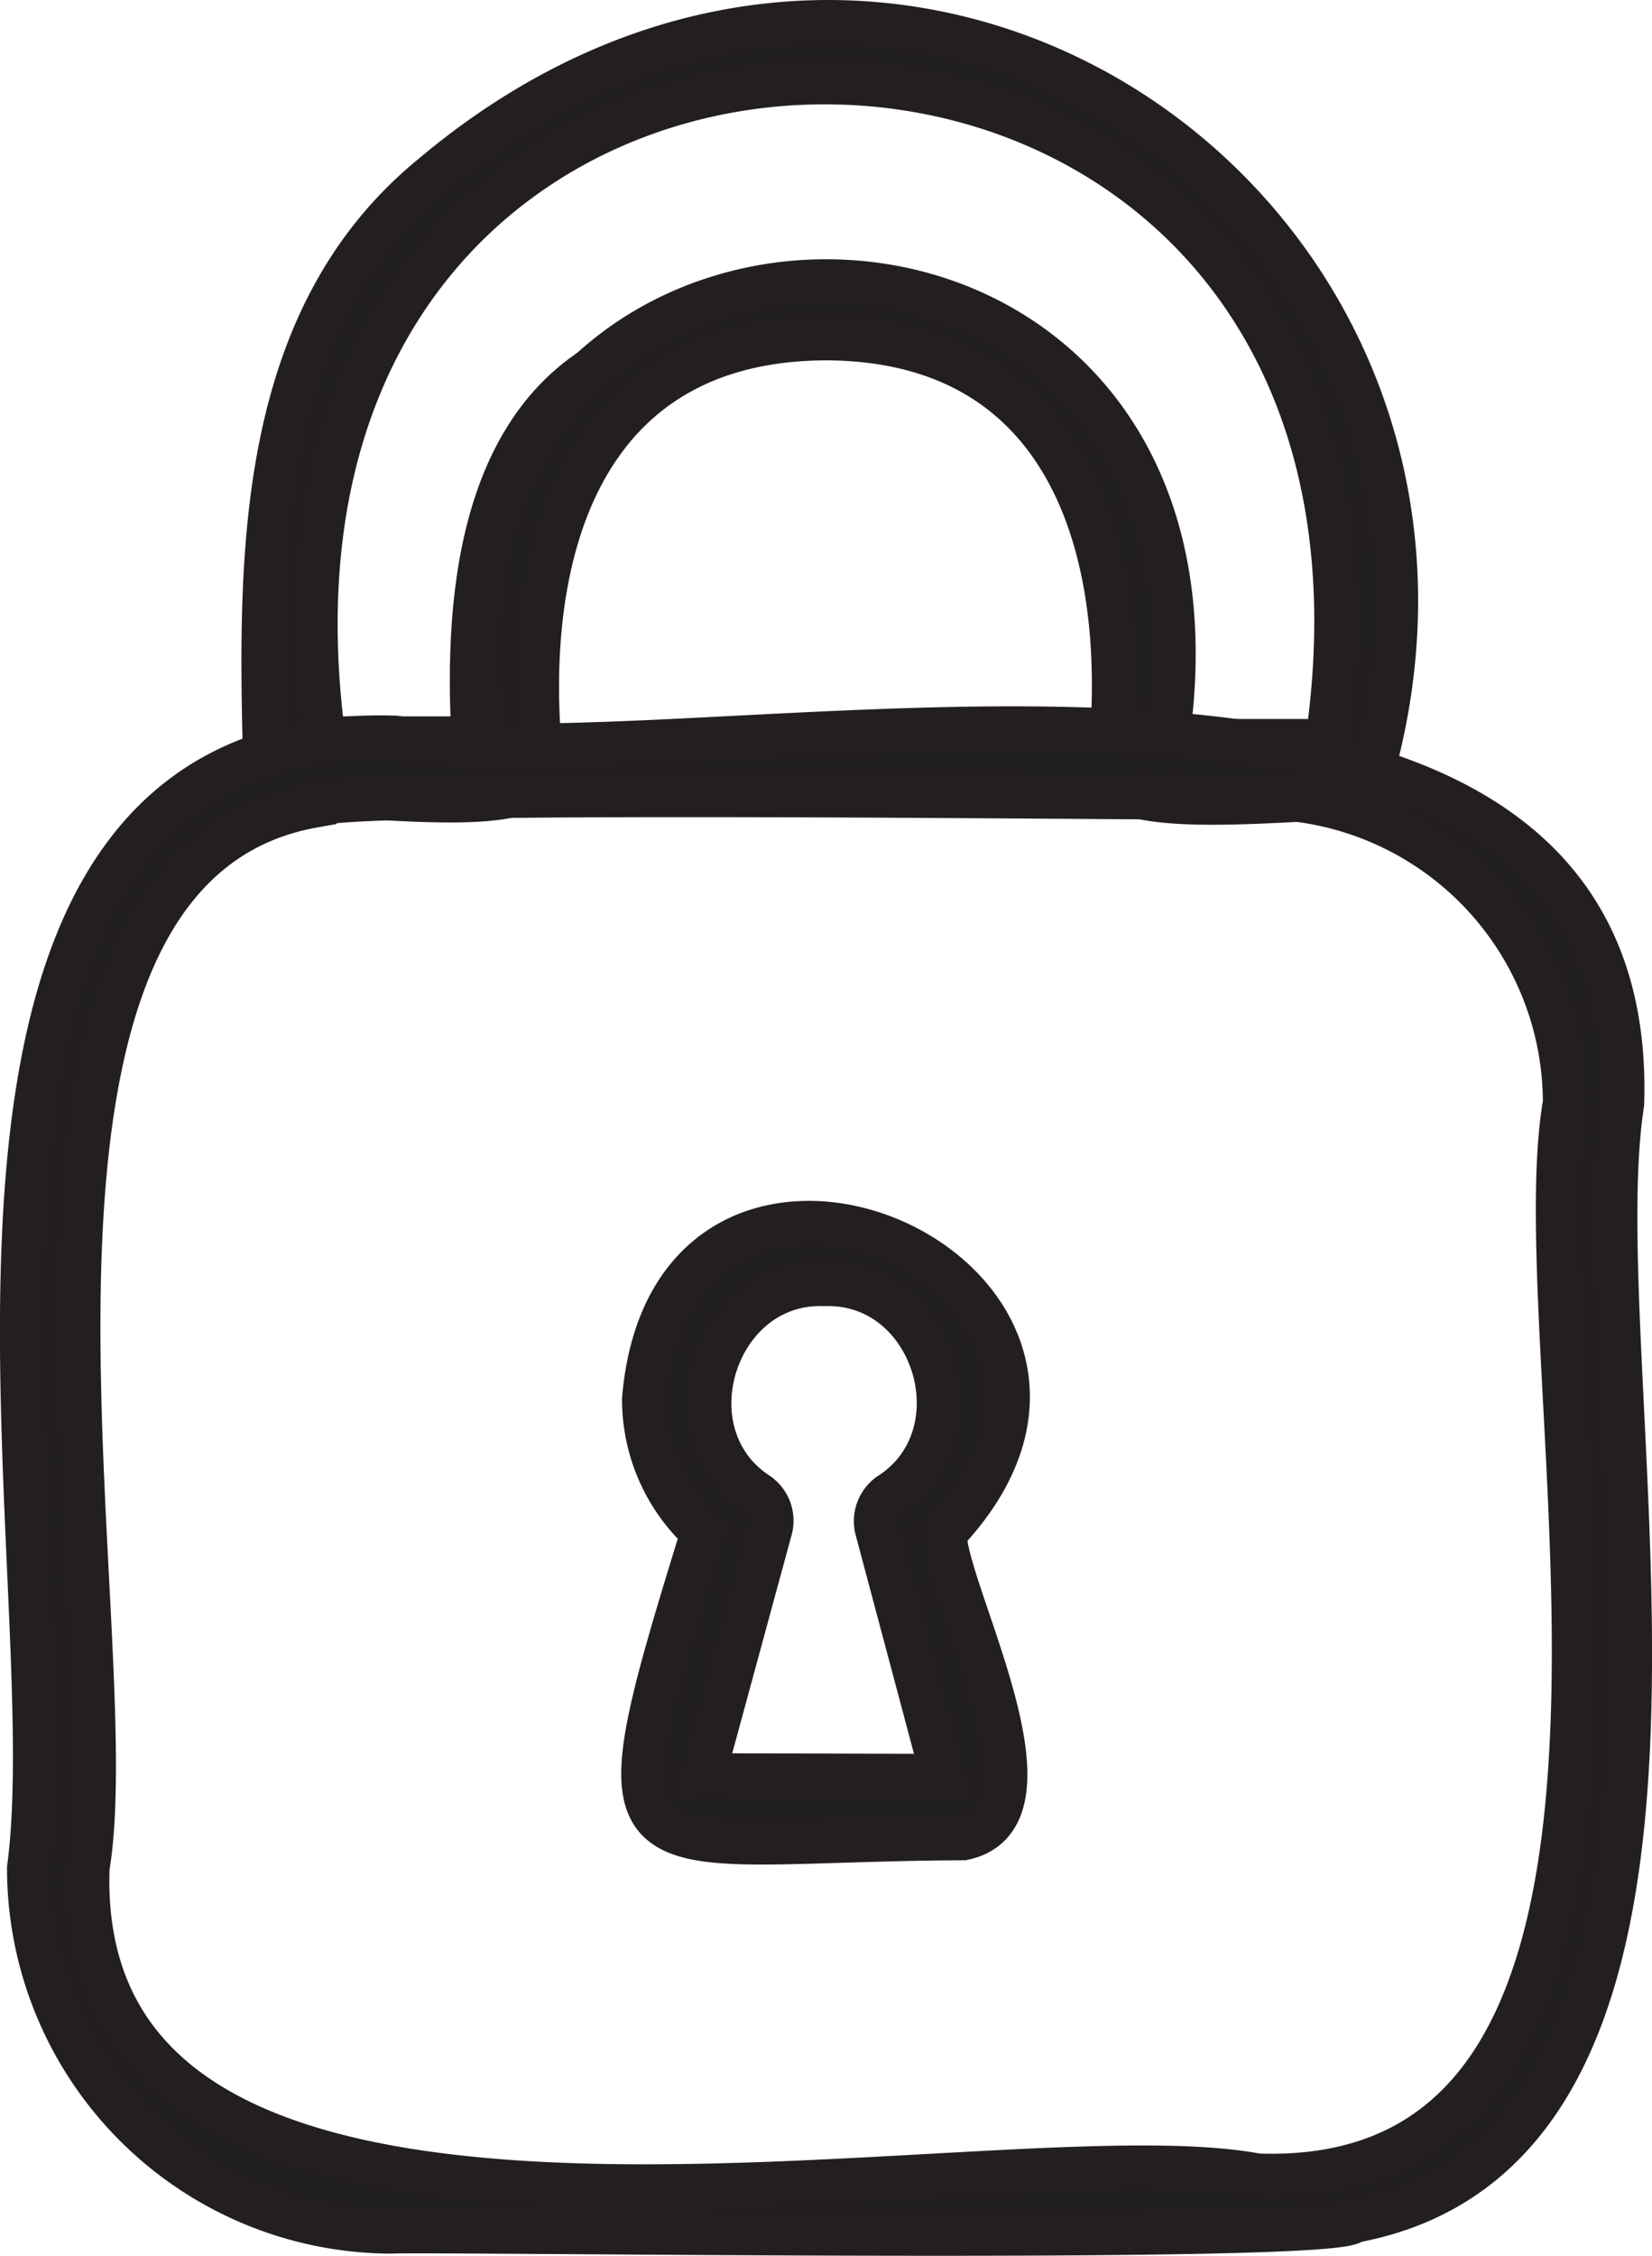
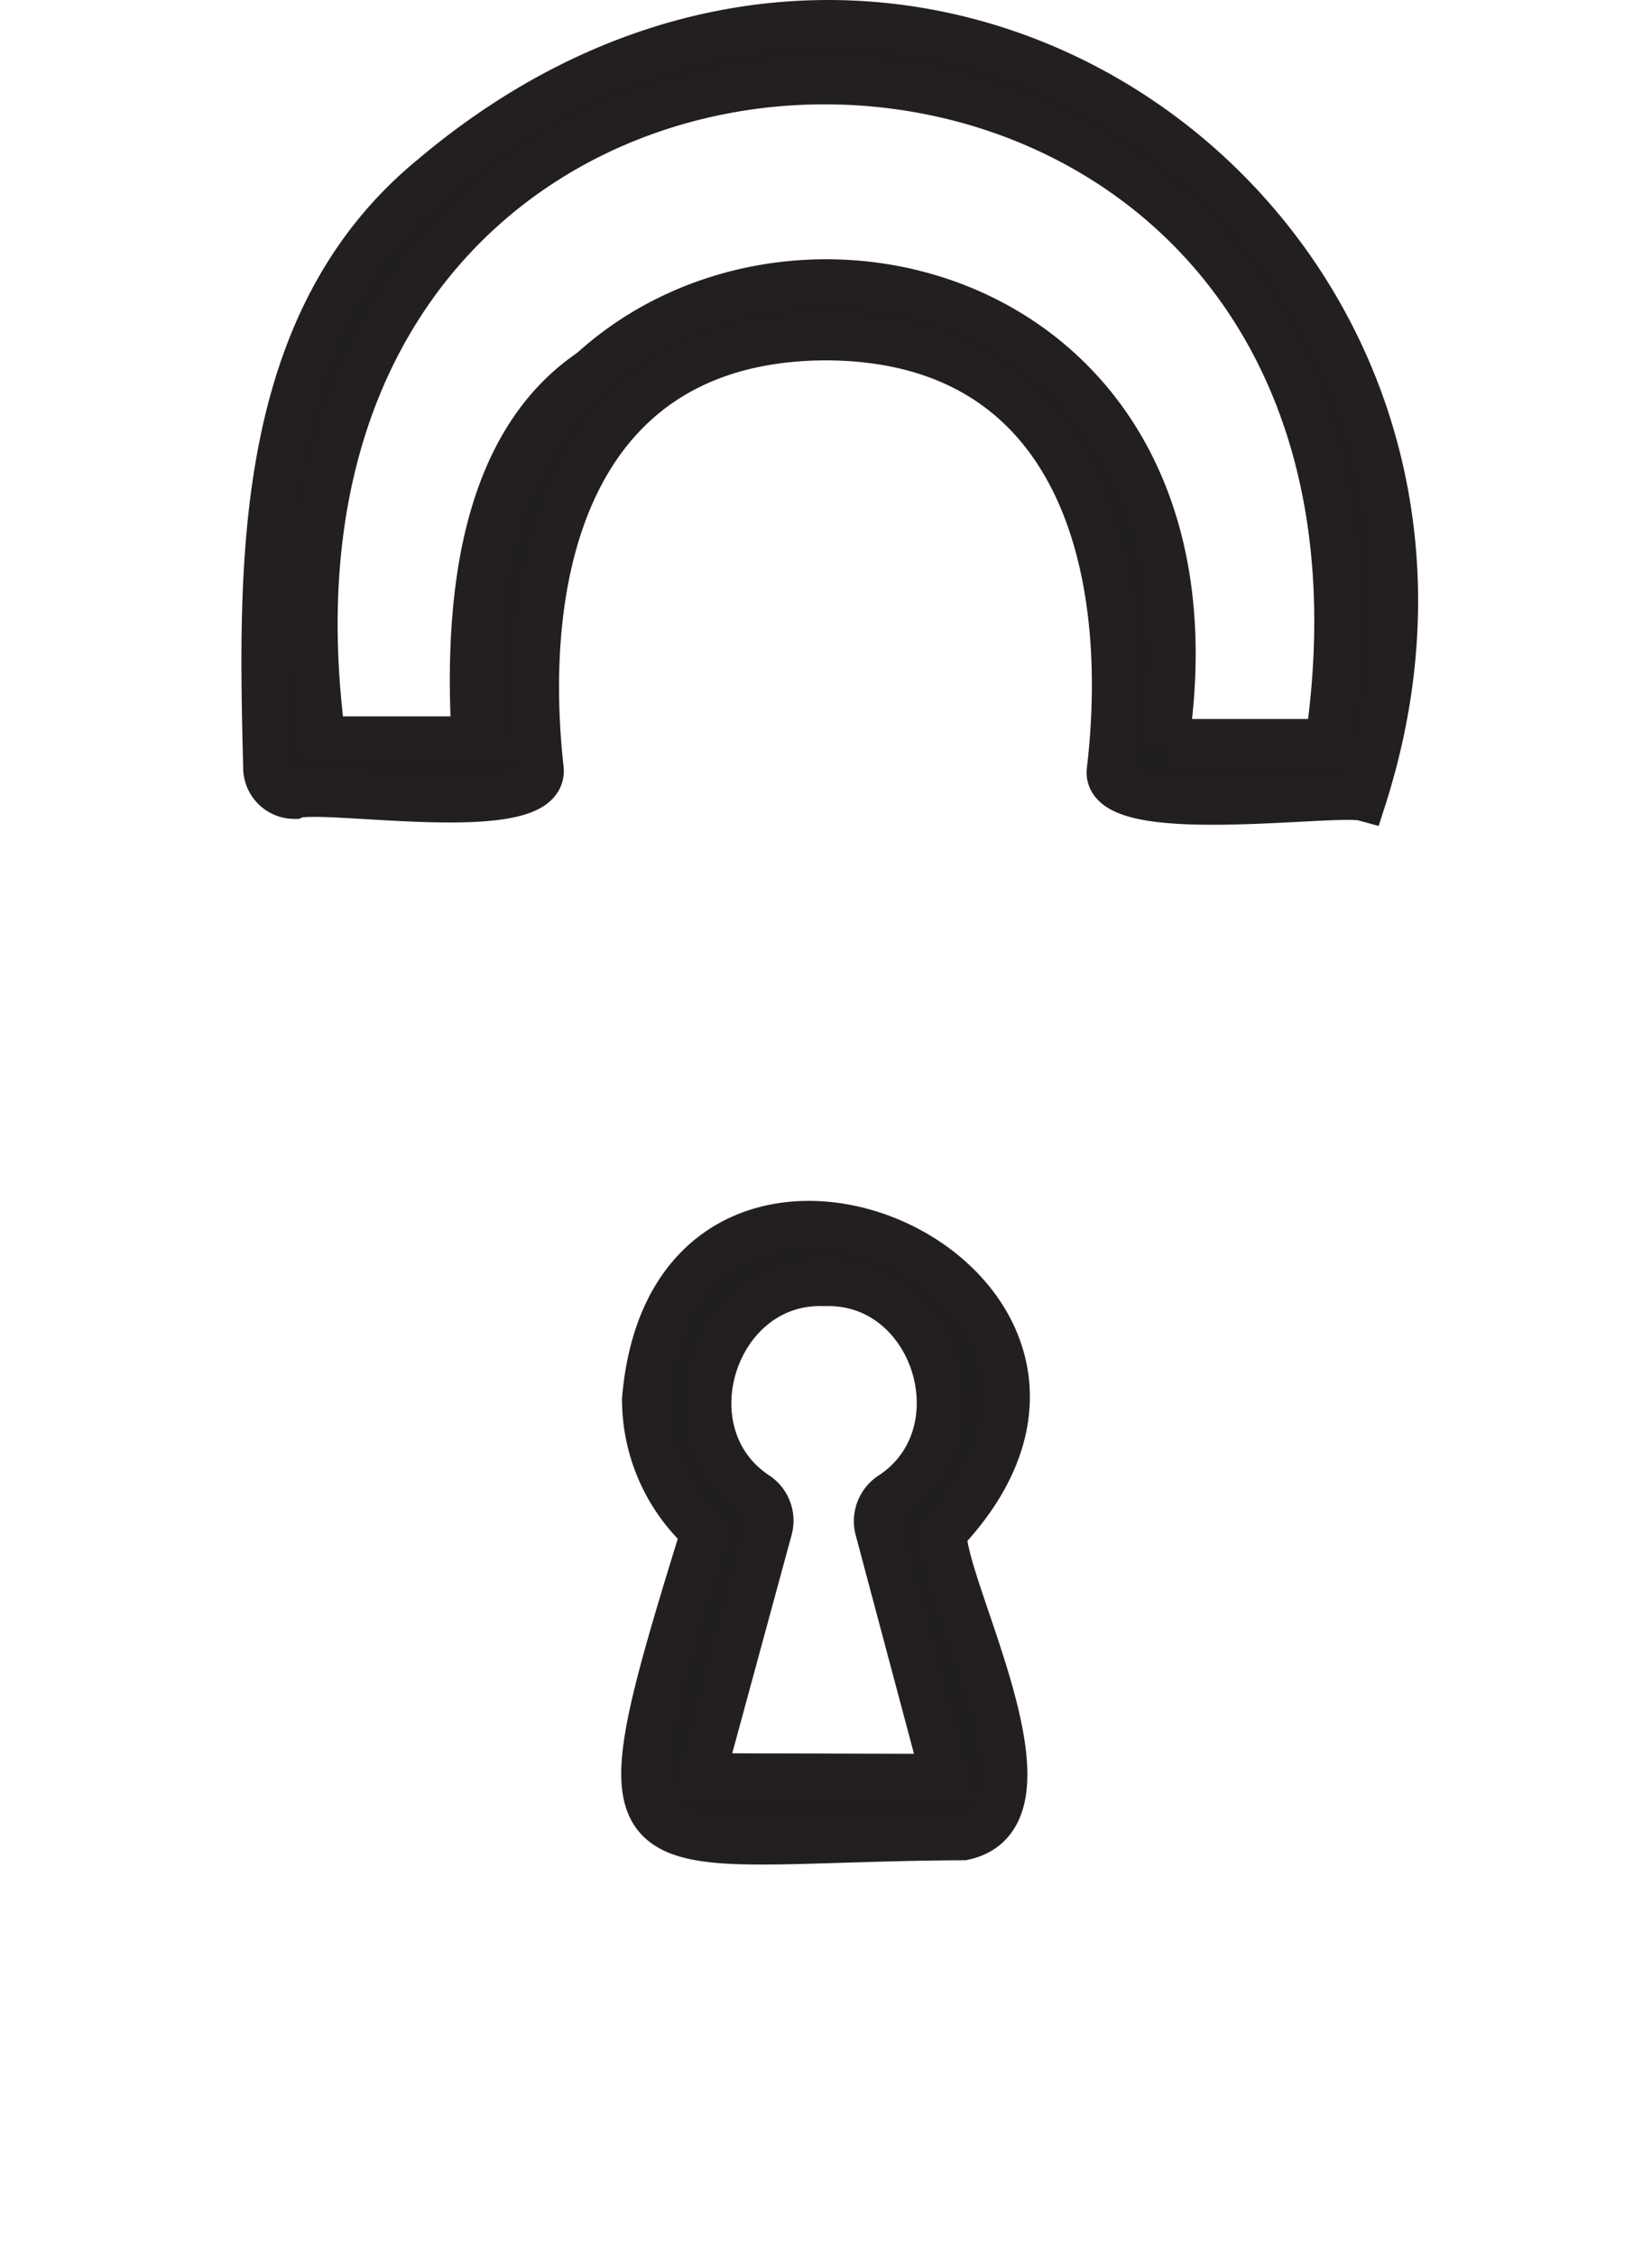
<svg xmlns="http://www.w3.org/2000/svg" viewBox="0 0 145.78 198.94">
  <defs>
    <style>.cls-1{fill:#9e9d9e;}.cls-1,.cls-2{stroke:#231f20;stroke-miterlimit:10;stroke-width:4px;}.cls-2{fill:#211e1f;}</style>
  </defs>
  <g id="Layer_2" data-name="Layer 2">
    <g id="Layer_1-2" data-name="Layer 1">
      <path class="cls-1" d="M44.31,66.32c-.39-12.16-1-28.23,11-35.34C42.12,36.71,41.05,53.53,41.92,66.32Z" />
      <path class="cls-2" d="M120.34,70.41c-2.46-.67-23,2.35-22.44-2.47,2.13-18.19-2.79-38.07-25-38.16-22.51.07-27.12,20.25-25.16,38,.62,5-19.59,1.47-21.78,2.44a2.52,2.52,0,0,1-2.5-2.51C23,49.65,22.55,28.39,38.15,15.6,80.62-20.23,136.31,20.57,120.34,70.41Zm-17.43-5,14.27,0c11.18-77-99.17-78.14-88.68-.23l14.27,0C34.82,11.53,111,11.23,102.91,65.46Z" />
      <path class="cls-2" d="M85,162.06c-30.52.15-32.86,5.23-22.92-26.93a15.83,15.83,0,0,1-5.19-11.74C59.48,93,104.28,113,83.31,135.18,83.18,140.11,94.18,160.13,85,162.06Zm1-5.76h0Zm-24,.32,21.26.06-5.82-21.82a2.8,2.8,0,0,1,1.1-3c8.21-5.27,4-19-5.8-18.67-9.74-.36-14.08,13.32-5.9,18.64a2.79,2.79,0,0,1,1.09,3Z" />
-       <path class="cls-2" d="M119.37,195.82c-.36,1.94-81.24.73-84.88.93a32,32,0,0,1-31.87-32c3.65-27.19-14.8-101,32.21-99.64,27.6,4.59,109.8-16.77,108.26,32.22C139.29,121.75,156.27,189.11,119.37,195.82ZM27.67,71c-32.2,5.72-16.45,72.57-20,93.71-1.48,43,79.48,22.7,103.28,27.21,41.9,1.48,23.15-71.35,27.2-94.65a27,27,0,0,0-26.88-27C108.4,70.48,27.63,69.3,27.67,71Z" />
    </g>
  </g>
</svg>